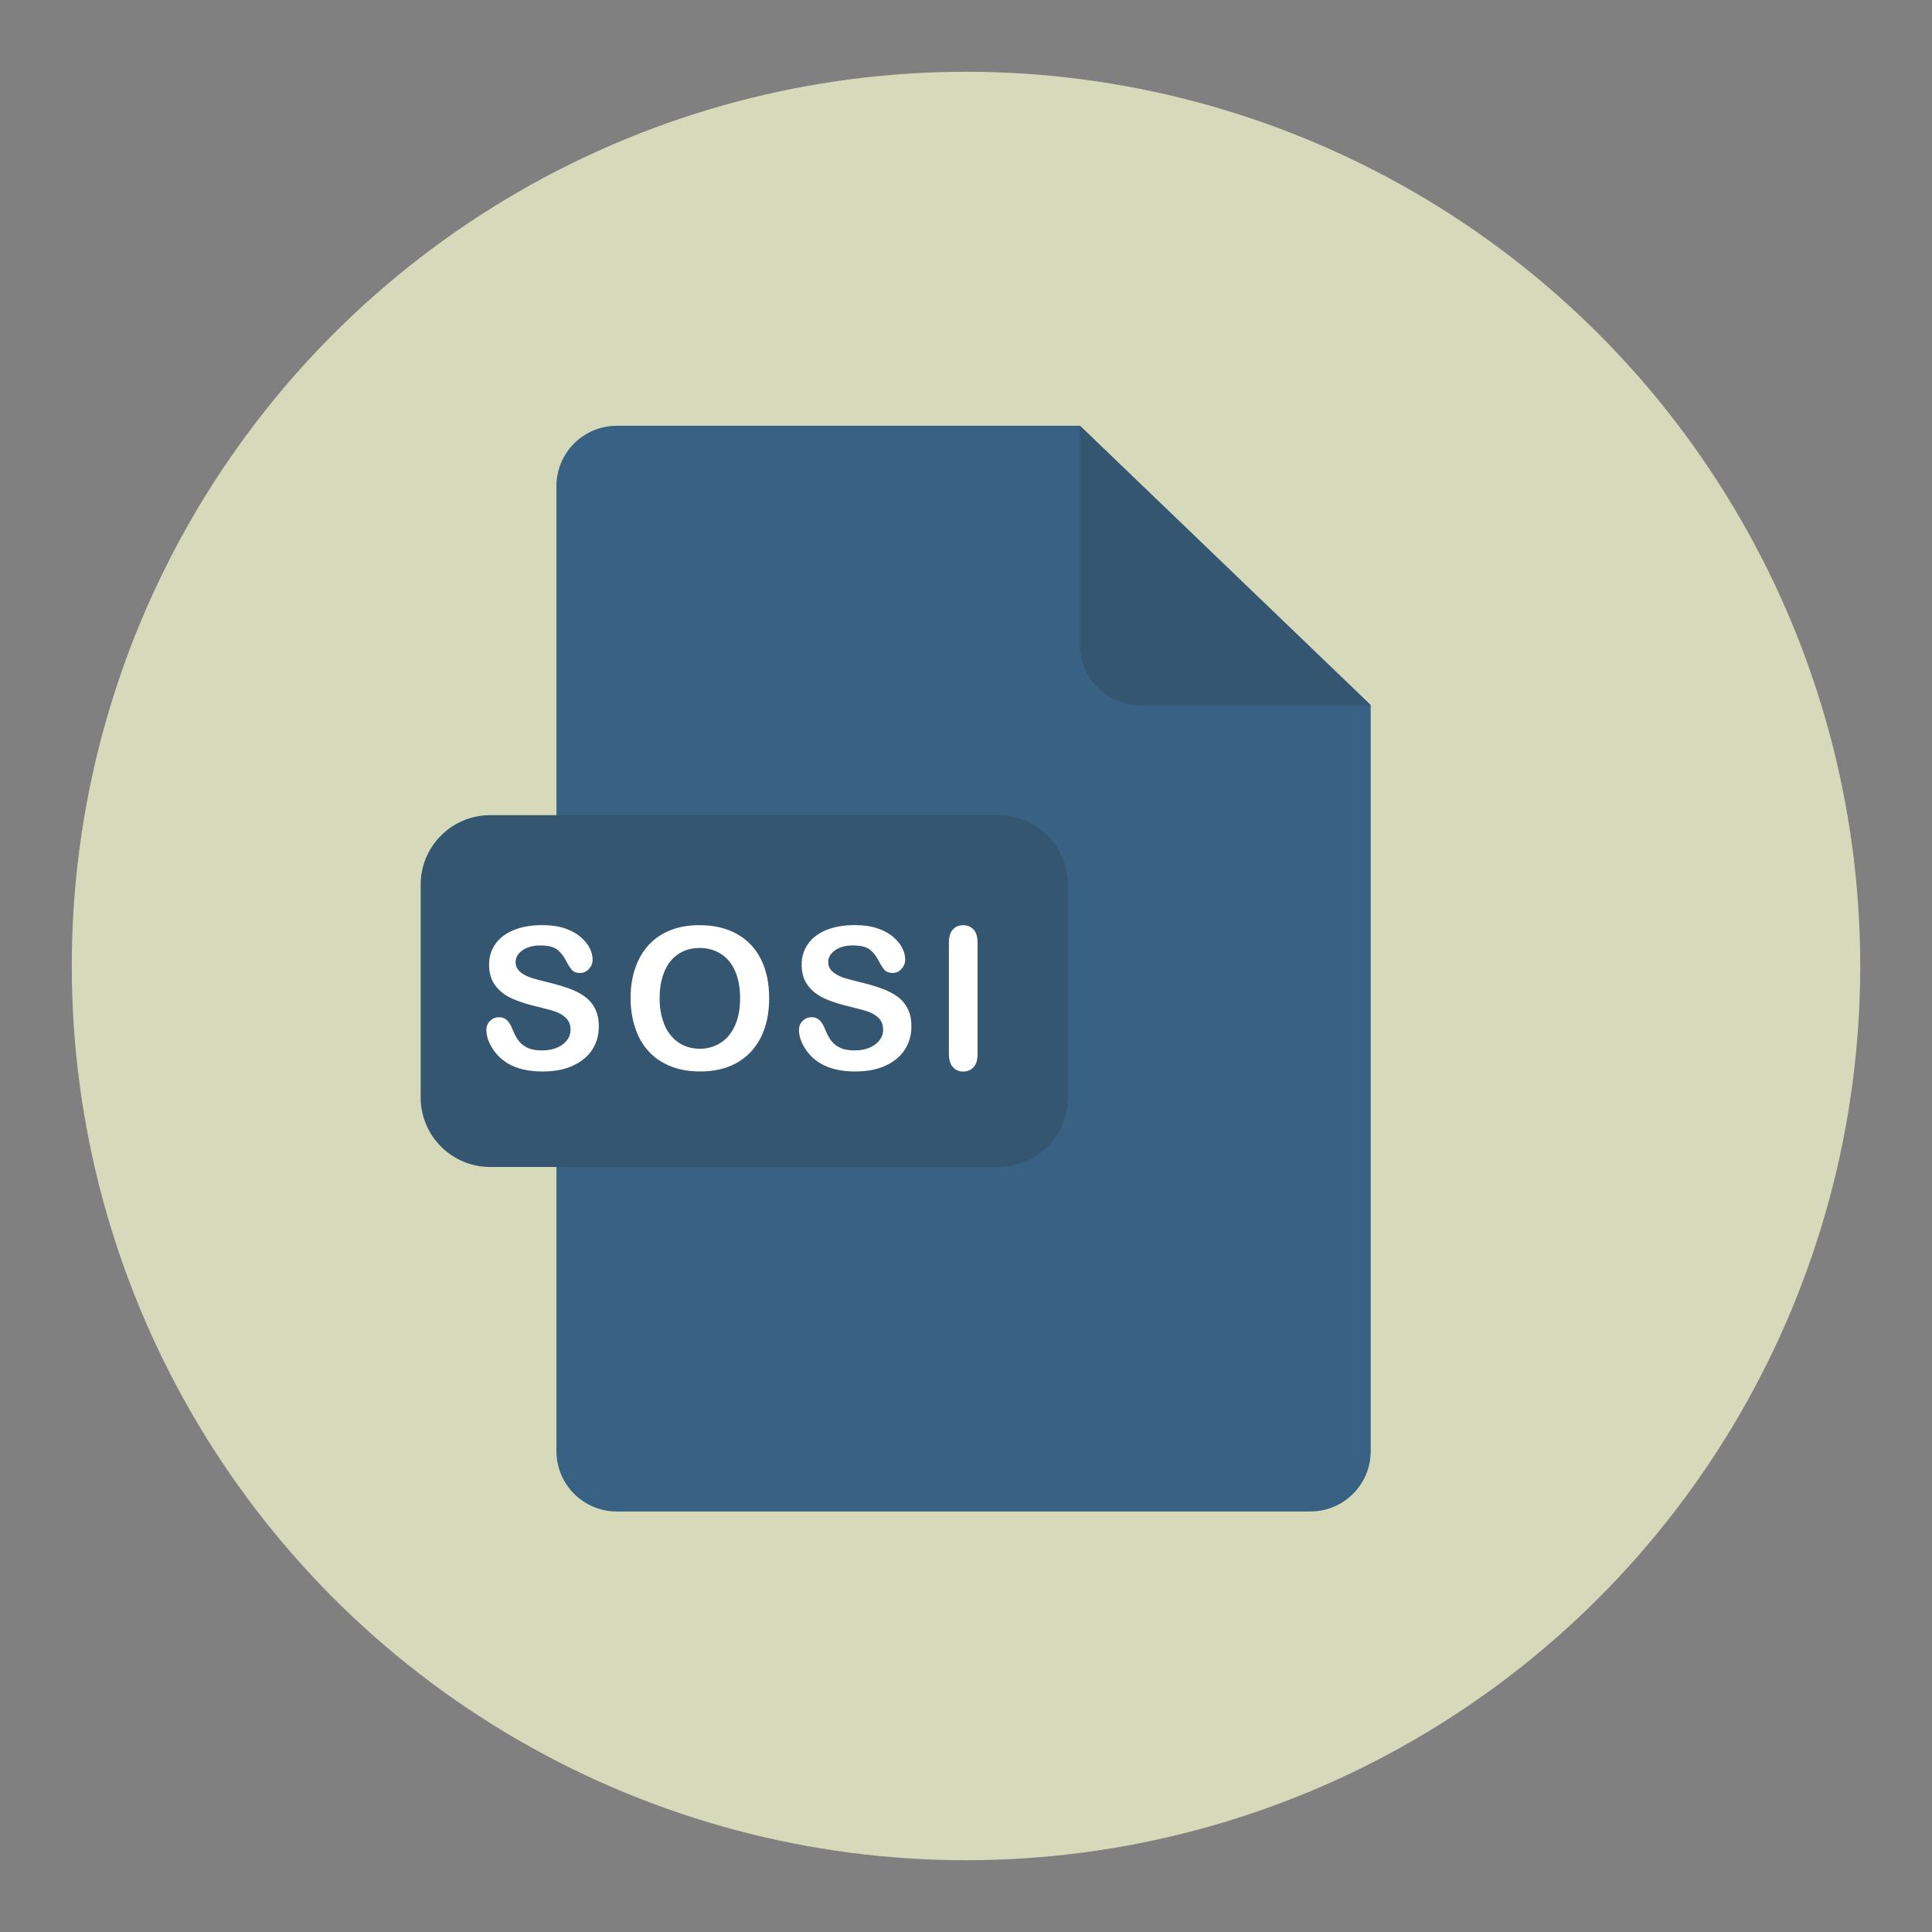
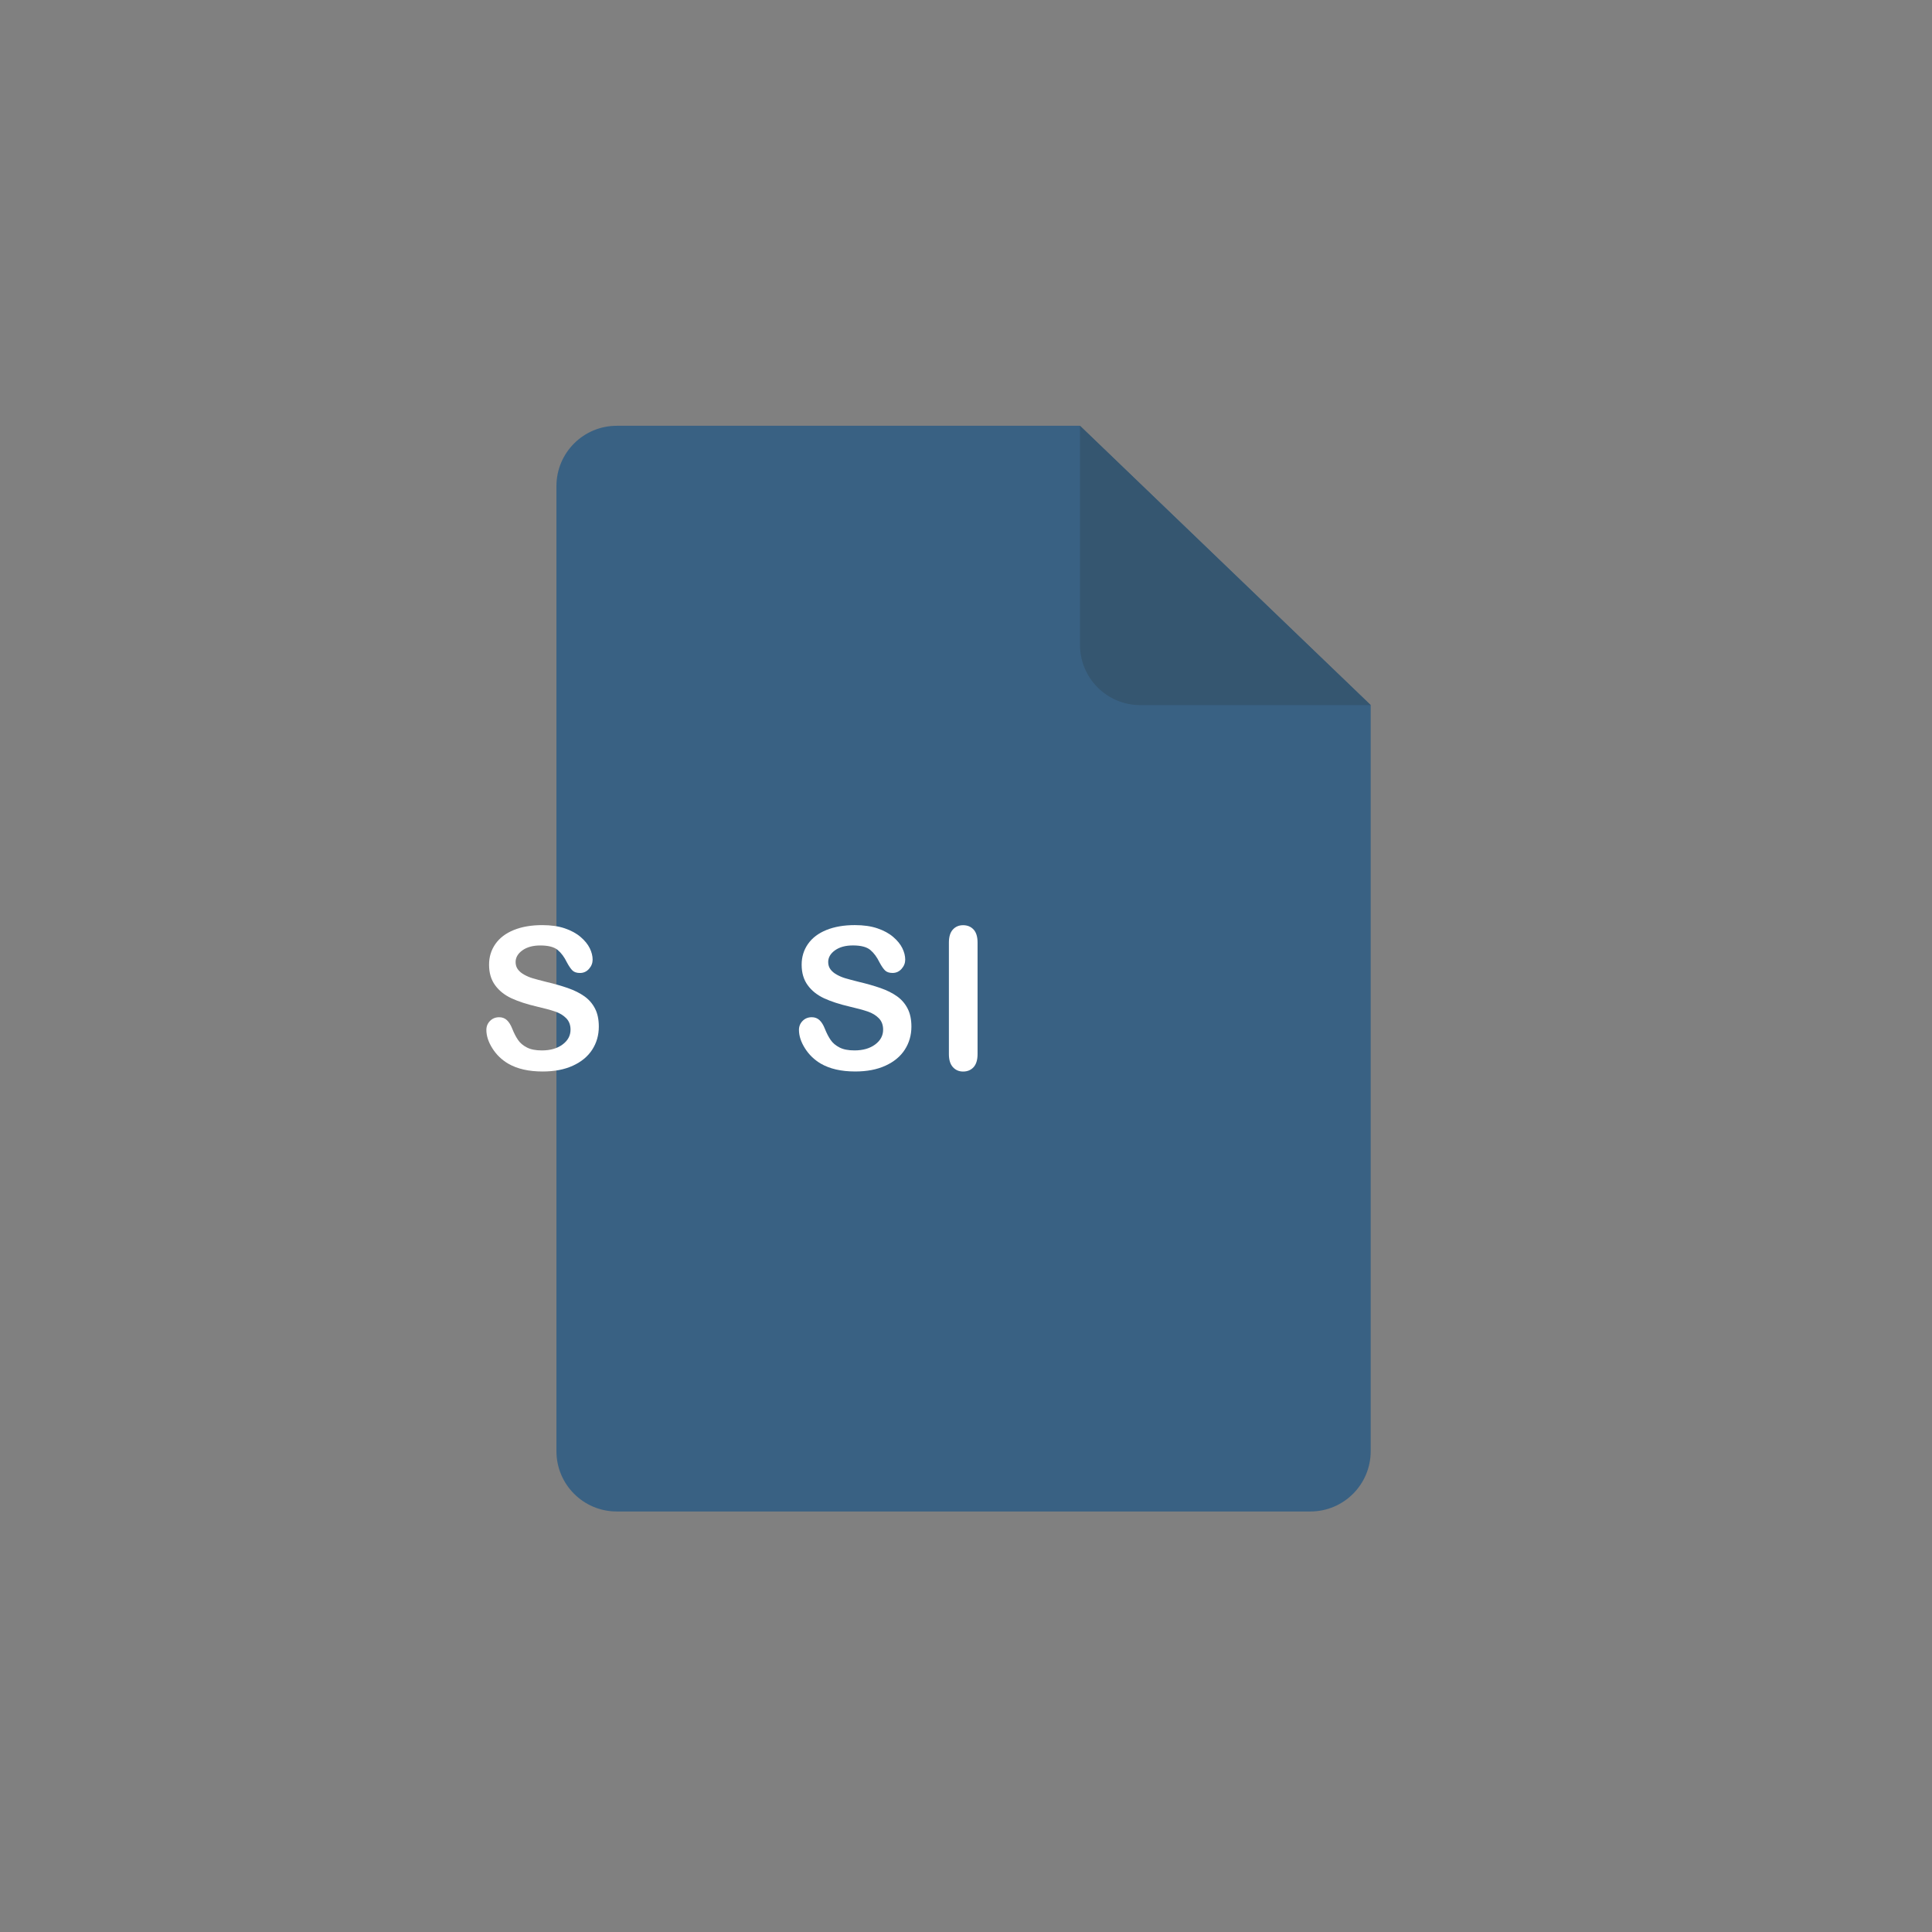
<svg xmlns="http://www.w3.org/2000/svg" version="1.1" id="Layer_1" x="0px" y="0px" width="136.833px" height="136.833px" viewBox="0 0 136.833 136.833" enable-background="new 0 0 136.833 136.833" xml:space="preserve">
  <rect x="0" y="0" width="136.833" height="136.833" fill="#808080" stroke="none" />
  <g>
    <g>
-       <circle fill="#D7DABA" cx="68.417" cy="68.417" r="63.333" />
-     </g>
+       </g>
    <g>
      <g>
        <path fill="#396183" d="M43.68,30.156c-2.358,0-4.271,1.912-4.271,4.271v68.352c0,2.359,1.913,4.271,4.271,4.271h49.128     c2.358,0,4.271-1.911,4.271-4.271v-52.84L76.488,30.156H43.68z" />
      </g>
      <path fill="#355670" d="M97.081,49.939H80.76c-2.359,0-4.271-1.912-4.271-4.271V30.156L97.081,49.939z" />
-       <path fill="#355670" d="M75.636,77.722c0,2.723-2.207,4.93-4.929,4.93H34.722c-2.723,0-4.929-2.207-4.929-4.93v-15.06    c0-2.723,2.206-4.929,4.929-4.929h35.985c2.722,0,4.929,2.206,4.929,4.929V77.722z" />
      <g>
        <path fill="#FFFFFF" d="M67.205,74.654v-7.896c0-0.41,0.094-0.717,0.28-0.922s0.429-0.309,0.725-0.309     c0.307,0,0.553,0.102,0.742,0.305c0.188,0.202,0.283,0.512,0.283,0.926v7.896c0,0.414-0.096,0.725-0.283,0.93     c-0.189,0.205-0.438,0.307-0.742,0.307c-0.291,0-0.532-0.104-0.721-0.311S67.205,75.066,67.205,74.654z" />
        <path fill="#FFFFFF" d="M64.55,72.709c0,0.605-0.156,1.15-0.468,1.633c-0.313,0.484-0.77,0.861-1.371,1.135     c-0.601,0.275-1.314,0.41-2.14,0.41c-0.989,0-1.805-0.186-2.447-0.561c-0.456-0.27-0.826-0.627-1.11-1.076     c-0.285-0.449-0.428-0.885-0.428-1.311c0-0.246,0.086-0.457,0.256-0.631c0.172-0.176,0.389-0.264,0.653-0.264     c0.214,0,0.396,0.068,0.544,0.205c0.147,0.137,0.274,0.34,0.379,0.607c0.128,0.32,0.266,0.586,0.414,0.801     c0.147,0.215,0.356,0.391,0.625,0.529c0.269,0.141,0.622,0.209,1.06,0.209c0.602,0,1.091-0.141,1.466-0.42     c0.377-0.279,0.564-0.631,0.564-1.049c0-0.334-0.102-0.604-0.305-0.811c-0.202-0.207-0.465-0.365-0.785-0.475     c-0.322-0.109-0.751-0.227-1.289-0.35c-0.72-0.168-1.322-0.365-1.809-0.59c-0.484-0.227-0.87-0.533-1.154-0.924     c-0.285-0.391-0.428-0.873-0.428-1.453c0-0.551,0.15-1.041,0.451-1.47c0.301-0.428,0.736-0.758,1.306-0.988     c0.57-0.229,1.239-0.345,2.01-0.345c0.615,0,1.147,0.076,1.597,0.229c0.448,0.152,0.821,0.354,1.117,0.607     s0.513,0.519,0.649,0.796c0.136,0.277,0.205,0.549,0.205,0.813c0,0.241-0.085,0.459-0.257,0.653     c-0.17,0.193-0.384,0.291-0.639,0.291c-0.232,0-0.409-0.059-0.529-0.174c-0.121-0.117-0.252-0.308-0.394-0.572     c-0.183-0.377-0.401-0.672-0.656-0.885c-0.255-0.212-0.665-0.318-1.23-0.318c-0.524,0-0.946,0.115-1.269,0.346     c-0.32,0.23-0.481,0.507-0.481,0.831c0,0.2,0.055,0.374,0.164,0.521c0.109,0.146,0.26,0.27,0.451,0.375s0.385,0.188,0.581,0.246     c0.196,0.059,0.52,0.146,0.971,0.26c0.565,0.133,1.076,0.279,1.535,0.438c0.457,0.16,0.848,0.354,1.168,0.582     c0.322,0.229,0.572,0.516,0.752,0.865C64.461,71.776,64.55,72.204,64.55,72.709z" />
-         <path fill="#FFFFFF" d="M49.534,65.525c1.039,0,1.931,0.211,2.677,0.632c0.744,0.421,1.309,1.021,1.691,1.798     c0.382,0.777,0.574,1.689,0.574,2.738c0,0.774-0.104,1.479-0.314,2.112s-0.524,1.183-0.943,1.646     c-0.419,0.465-0.935,0.82-1.545,1.066c-0.61,0.246-1.311,0.369-2.099,0.369c-0.784,0-1.485-0.127-2.105-0.379     c-0.62-0.254-1.137-0.609-1.552-1.07s-0.729-1.014-0.939-1.661c-0.213-0.647-0.318-1.347-0.318-2.099     c0-0.77,0.11-1.477,0.332-2.119c0.221-0.643,0.541-1.189,0.96-1.641s0.93-0.796,1.531-1.036     C48.084,65.642,48.768,65.525,49.534,65.525z M52.417,70.679c0-0.734-0.118-1.37-0.355-1.907     c-0.237-0.537-0.575-0.944-1.015-1.22c-0.44-0.276-0.945-0.414-1.515-0.414c-0.405,0-0.78,0.076-1.124,0.229     c-0.345,0.153-0.641,0.375-0.889,0.667c-0.249,0.292-0.445,0.664-0.588,1.118c-0.145,0.454-0.216,0.964-0.216,1.528     c0,0.57,0.071,1.084,0.216,1.545c0.143,0.461,0.346,0.842,0.607,1.145c0.263,0.305,0.563,0.53,0.902,0.682     c0.34,0.15,0.713,0.226,1.118,0.226c0.52,0,0.997-0.13,1.433-0.39c0.435-0.26,0.781-0.661,1.039-1.203     C52.289,72.14,52.417,71.472,52.417,70.679z" />
        <path fill="#FFFFFF" d="M42.411,72.71c0,0.605-0.156,1.15-0.468,1.633c-0.313,0.484-0.77,0.861-1.371,1.135     c-0.601,0.275-1.314,0.41-2.14,0.41c-0.989,0-1.805-0.186-2.447-0.561c-0.456-0.27-0.826-0.627-1.11-1.076     c-0.285-0.449-0.428-0.885-0.428-1.311c0-0.246,0.086-0.457,0.256-0.631c0.172-0.176,0.389-0.264,0.653-0.264     c0.214,0,0.396,0.068,0.544,0.205c0.147,0.137,0.274,0.34,0.379,0.607c0.128,0.32,0.266,0.586,0.414,0.801     c0.147,0.215,0.356,0.391,0.625,0.529c0.269,0.141,0.622,0.209,1.06,0.209c0.602,0,1.091-0.141,1.466-0.42     c0.377-0.279,0.564-0.631,0.564-1.049c0-0.334-0.102-0.604-0.305-0.811c-0.202-0.207-0.465-0.365-0.785-0.475     c-0.322-0.109-0.751-0.227-1.289-0.35c-0.72-0.168-1.322-0.365-1.809-0.59c-0.484-0.227-0.87-0.533-1.154-0.924     c-0.285-0.391-0.428-0.873-0.428-1.453c0-0.551,0.15-1.041,0.451-1.47c0.301-0.428,0.736-0.758,1.306-0.988     c0.57-0.23,1.239-0.345,2.01-0.345c0.615,0,1.147,0.076,1.597,0.229c0.448,0.153,0.821,0.355,1.117,0.608     s0.513,0.519,0.649,0.796c0.136,0.277,0.205,0.549,0.205,0.813c0,0.241-0.085,0.459-0.257,0.653     c-0.17,0.193-0.384,0.291-0.639,0.291c-0.232,0-0.409-0.059-0.529-0.174c-0.121-0.117-0.252-0.308-0.394-0.572     c-0.183-0.377-0.401-0.672-0.656-0.885c-0.255-0.212-0.665-0.318-1.23-0.318c-0.524,0-0.946,0.115-1.269,0.346     c-0.32,0.23-0.481,0.507-0.481,0.831c0,0.2,0.055,0.374,0.164,0.521c0.109,0.146,0.26,0.27,0.451,0.375s0.385,0.188,0.581,0.246     c0.196,0.059,0.52,0.146,0.971,0.26c0.565,0.133,1.076,0.279,1.535,0.438c0.457,0.16,0.848,0.354,1.168,0.582     c0.322,0.229,0.572,0.516,0.752,0.865C42.322,71.777,42.411,72.205,42.411,72.71z" />
      </g>
    </g>
  </g>
</svg>